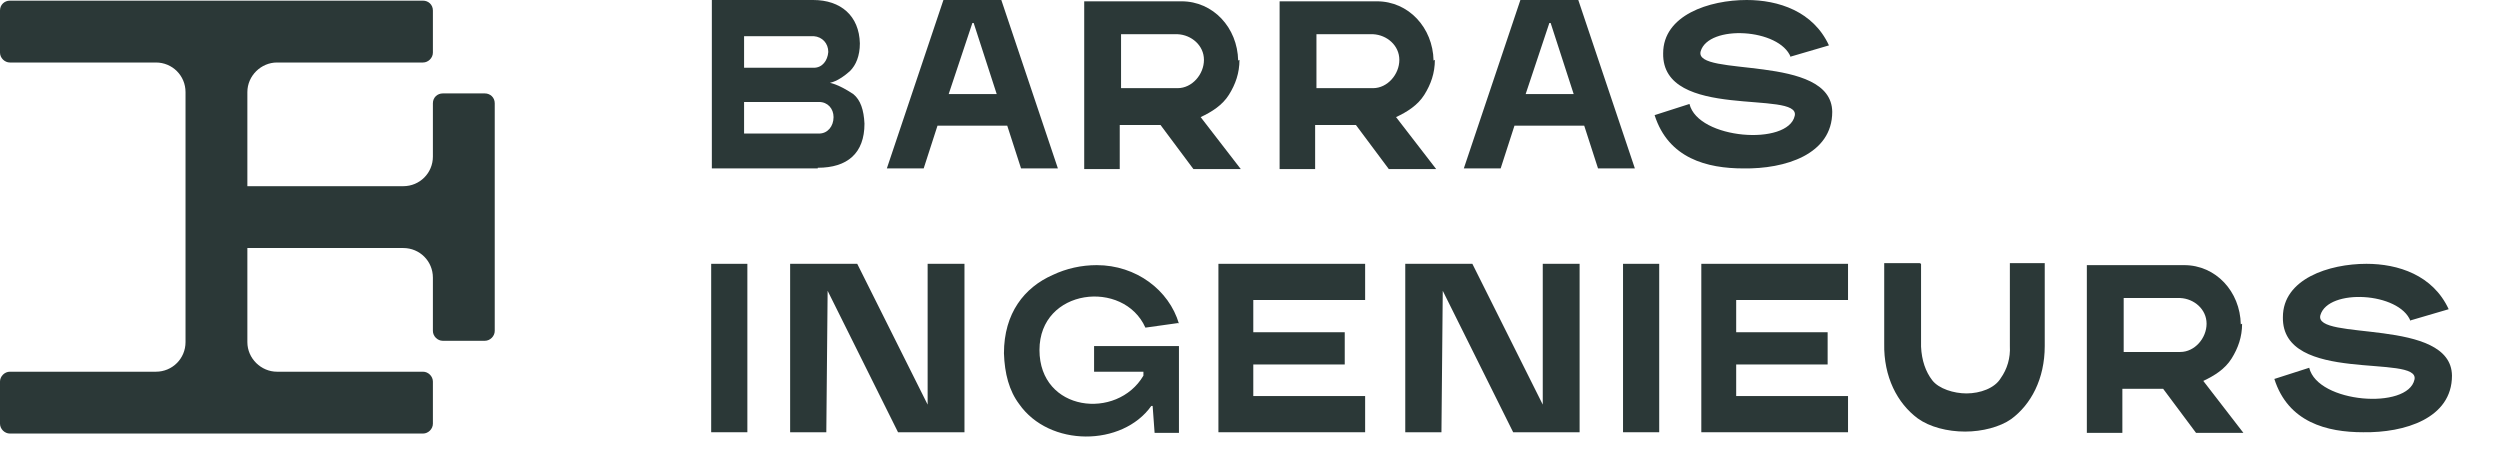
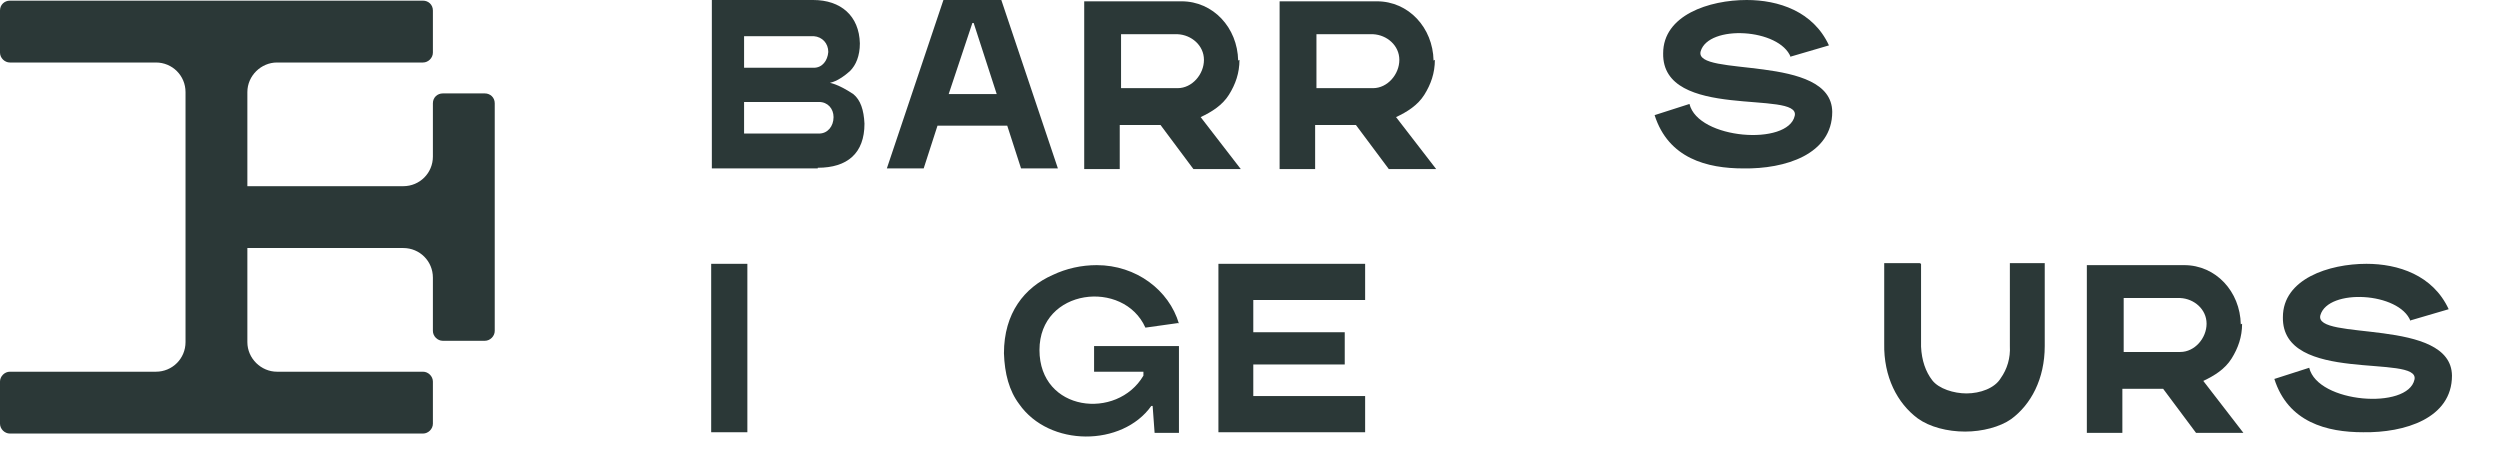
<svg xmlns="http://www.w3.org/2000/svg" width="38" height="7" viewBox="0 0 38 7" fill="none">
  <path d="M12.43 2.56H10.82V0H12.36C12.78 0 13.06 0.24 13.07 0.66C13.07 0.85 13.01 0.99 12.92 1.08C12.54 1.42 12.47 1.1 12.97 1.43C13.08 1.52 13.13 1.67 13.14 1.88C13.14 2.33 12.88 2.55 12.43 2.55V2.56ZM12.37 0.55H11.31V1.03H12.37C12.5 1.03 12.58 0.92 12.59 0.79C12.59 0.66 12.5 0.56 12.37 0.55ZM12.45 1.55H11.31V2.03H12.45C12.58 2.03 12.67 1.92 12.67 1.78C12.67 1.65 12.58 1.55 12.45 1.55Z" fill="#2B3837" />
  <path d="M15.32 1.91H14.25L14.04 2.56H13.48L14.34 0H15.22L16.08 2.56H15.52L15.31 1.91H15.32ZM14.42 1.43H15.15L14.8 0.35H14.78L14.42 1.43Z" fill="#2B3837" />
  <path d="M18.84 0.91C18.84 1.11 18.78 1.28 18.68 1.44C18.58 1.6 18.42 1.7 18.25 1.78L18.86 2.57H18.14L17.64 1.9H17.02V2.57H16.48V0.02H17.96C18.44 0.02 18.81 0.42 18.82 0.92L18.84 0.91ZM18.3 0.91C18.3 0.69 18.11 0.53 17.9 0.52H17.04V1.34H17.9C18.12 1.34 18.3 1.13 18.3 0.91Z" fill="#2B3837" />
  <path d="M21.81 0.91C21.81 1.11 21.75 1.28 21.65 1.44C21.55 1.6 21.39 1.7 21.22 1.78L21.83 2.57H21.11L20.61 1.9H19.99V2.57H19.45V0.02H20.93C21.41 0.02 21.78 0.42 21.79 0.92L21.81 0.91ZM21.27 0.91C21.27 0.69 21.08 0.53 20.87 0.52H20.01V1.34H20.87C21.09 1.34 21.27 1.13 21.27 0.91Z" fill="#2B3837" />
-   <path d="M24.09 1.91H23.02L22.81 2.56H22.25L23.11 0H23.99L24.85 2.56H24.29L24.08 1.91H24.09ZM23.19 1.43H23.92L23.57 0.35H23.55L23.19 1.43Z" fill="#2B3837" />
  <path d="M27.22 0.87C27.05 0.43 25.97 0.37 25.85 0.78C25.74 1.18 27.84 0.81 27.85 1.7C27.85 2.35 27.13 2.57 26.5 2.56C25.95 2.56 25.36 2.41 25.15 1.75L25.68 1.58C25.81 2.12 27.18 2.22 27.28 1.76C27.37 1.36 25.26 1.84 25.28 0.81C25.28 0.23 25.98 0 26.55 0C27.03 0 27.56 0.17 27.8 0.69L27.22 0.86V0.87Z" fill="#2B3837" />
  <path d="M11.35 6.57H10.81V4.01H11.36V6.57H11.35Z" fill="#2B3837" />
-   <path d="M12.58 4.42L12.56 6.57H12.01V4.01H13.03L14.1 6.15V4.01H14.66V6.57H13.65L12.58 4.42Z" fill="#2B3837" />
  <path d="M17.91 4.91L17.41 4.98C17.08 4.24 15.8 4.38 15.8 5.32C15.8 6.26 16.98 6.39 17.38 5.71V5.65H16.63V5.26H17.92V6.58H17.55L17.52 6.17H17.5C17.06 6.79 15.95 6.8 15.49 6.14C15.34 5.94 15.27 5.68 15.26 5.37C15.26 4.76 15.57 4.37 16 4.18C16.21 4.08 16.44 4.03 16.67 4.03C17.27 4.03 17.77 4.41 17.92 4.92L17.91 4.91Z" fill="#2B3837" />
  <path d="M18.52 4.01H20.75V4.56H19.05V5.05H20.44V5.54H19.05V6.02H20.75V6.57H18.52V4.01Z" fill="#2B3837" />
-   <path d="M21.93 4.42L21.91 6.57H21.36V4.01H22.38L23.45 6.15V4.01H24.01V6.57H23L21.93 4.42Z" fill="#2B3837" />
-   <path d="M25.21 6.57H24.67V4.01H25.22V6.57H25.21Z" fill="#2B3837" />
-   <path d="M25.86 4.01H28.09V4.56H26.39V5.05H27.78V5.54H26.39V6.02H28.09V6.57H25.86V4.01Z" fill="#2B3837" />
  <path d="M29.2 4.01V5.27C29.21 5.48 29.27 5.65 29.37 5.78C29.47 5.91 29.7 5.98 29.89 5.98C30.1 5.98 30.32 5.9 30.41 5.75C30.51 5.61 30.56 5.44 30.55 5.26V4H31.08V5.26C31.08 5.76 30.87 6.15 30.57 6.37C30.4 6.49 30.13 6.56 29.87 6.56C29.6 6.56 29.33 6.49 29.15 6.36C28.84 6.13 28.63 5.73 28.64 5.22V4H29.18L29.2 4.01Z" fill="#2B3837" />
  <path d="M34.08 4.92C34.08 5.12 34.02 5.29 33.92 5.45C33.82 5.61 33.66 5.71 33.49 5.79L34.1 6.58H33.38L32.88 5.91H32.26V6.58H31.72V4.03H33.2C33.68 4.03 34.05 4.43 34.06 4.93L34.08 4.92ZM33.54 4.92C33.54 4.7 33.35 4.54 33.14 4.53H32.28V5.35H33.14C33.36 5.35 33.54 5.14 33.54 4.92Z" fill="#2B3837" />
  <path d="M36.64 4.88C36.47 4.44 35.39 4.38 35.27 4.79C35.16 5.19 37.26 4.82 37.27 5.71C37.27 6.36 36.55 6.58 35.92 6.57C35.37 6.57 34.78 6.42 34.57 5.76L35.1 5.59C35.23 6.13 36.6 6.23 36.7 5.77C36.79 5.37 34.68 5.85 34.7 4.82C34.7 4.24 35.4 4.01 35.97 4.01C36.45 4.01 36.98 4.18 37.22 4.7L36.64 4.87V4.88Z" fill="#2B3837" />
  <path d="M7.52 1.57V5.03C7.52 5.11 7.45 5.18 7.37 5.18H6.73C6.65 5.18 6.58 5.11 6.58 5.03V4.22C6.58 3.97 6.38 3.77 6.13 3.77H3.76V5.2C3.76 5.45 3.97 5.65 4.21 5.65H6.43C6.51 5.65 6.58 5.72 6.58 5.8V6.44C6.58 6.52 6.51 6.59 6.43 6.59H0.15C0.07 6.59 0 6.52 0 6.44V5.8C0 5.72 0.07 5.65 0.15 5.65H2.37C2.62 5.65 2.82 5.45 2.82 5.2V1.4C2.82 1.15 2.62 0.95 2.37 0.95H0.15C0.07 0.95 0 0.88 0 0.8V0.16C0 0.07 0.07 0.01 0.15 0.01H6.43C6.51 0.01 6.58 0.07 6.58 0.16V0.8C6.58 0.88 6.51 0.95 6.43 0.95H4.21C3.97 0.95 3.76 1.15 3.76 1.4V2.83H6.13C6.38 2.83 6.58 2.63 6.58 2.38V1.57C6.58 1.48 6.65 1.42 6.73 1.42H7.37C7.45 1.42 7.52 1.48 7.52 1.57Z" fill="#2B3837" />
</svg>